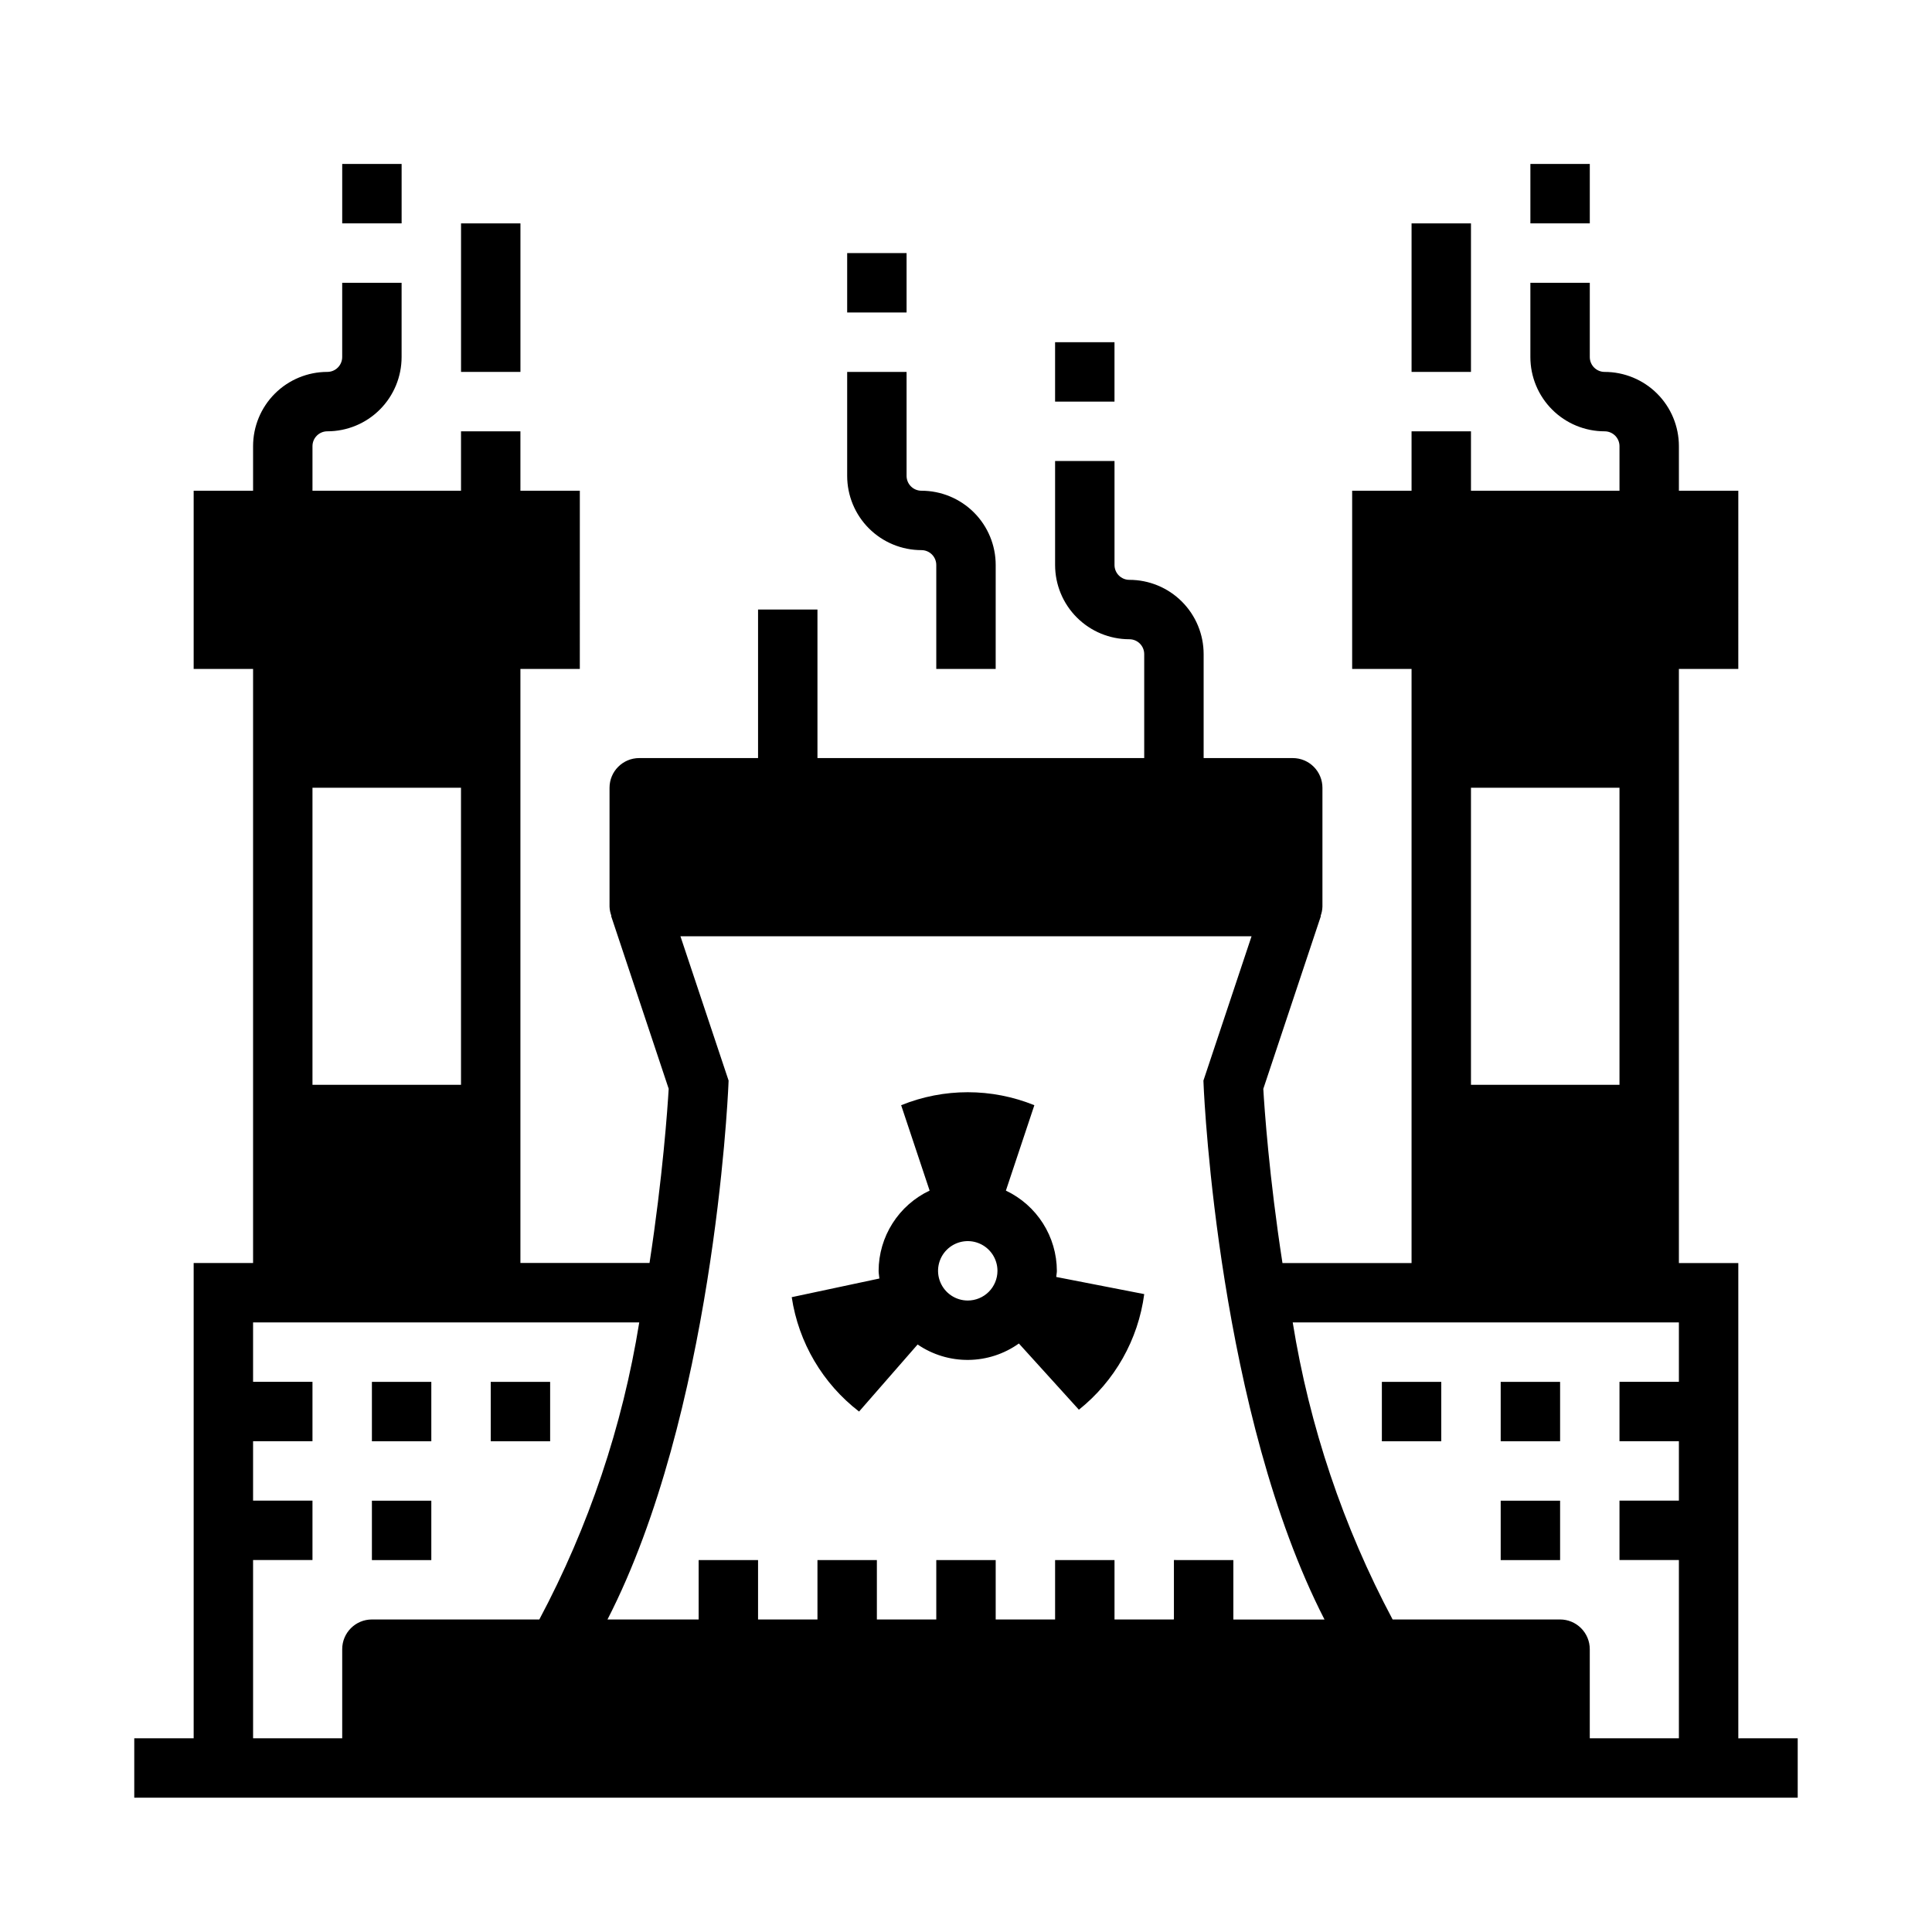
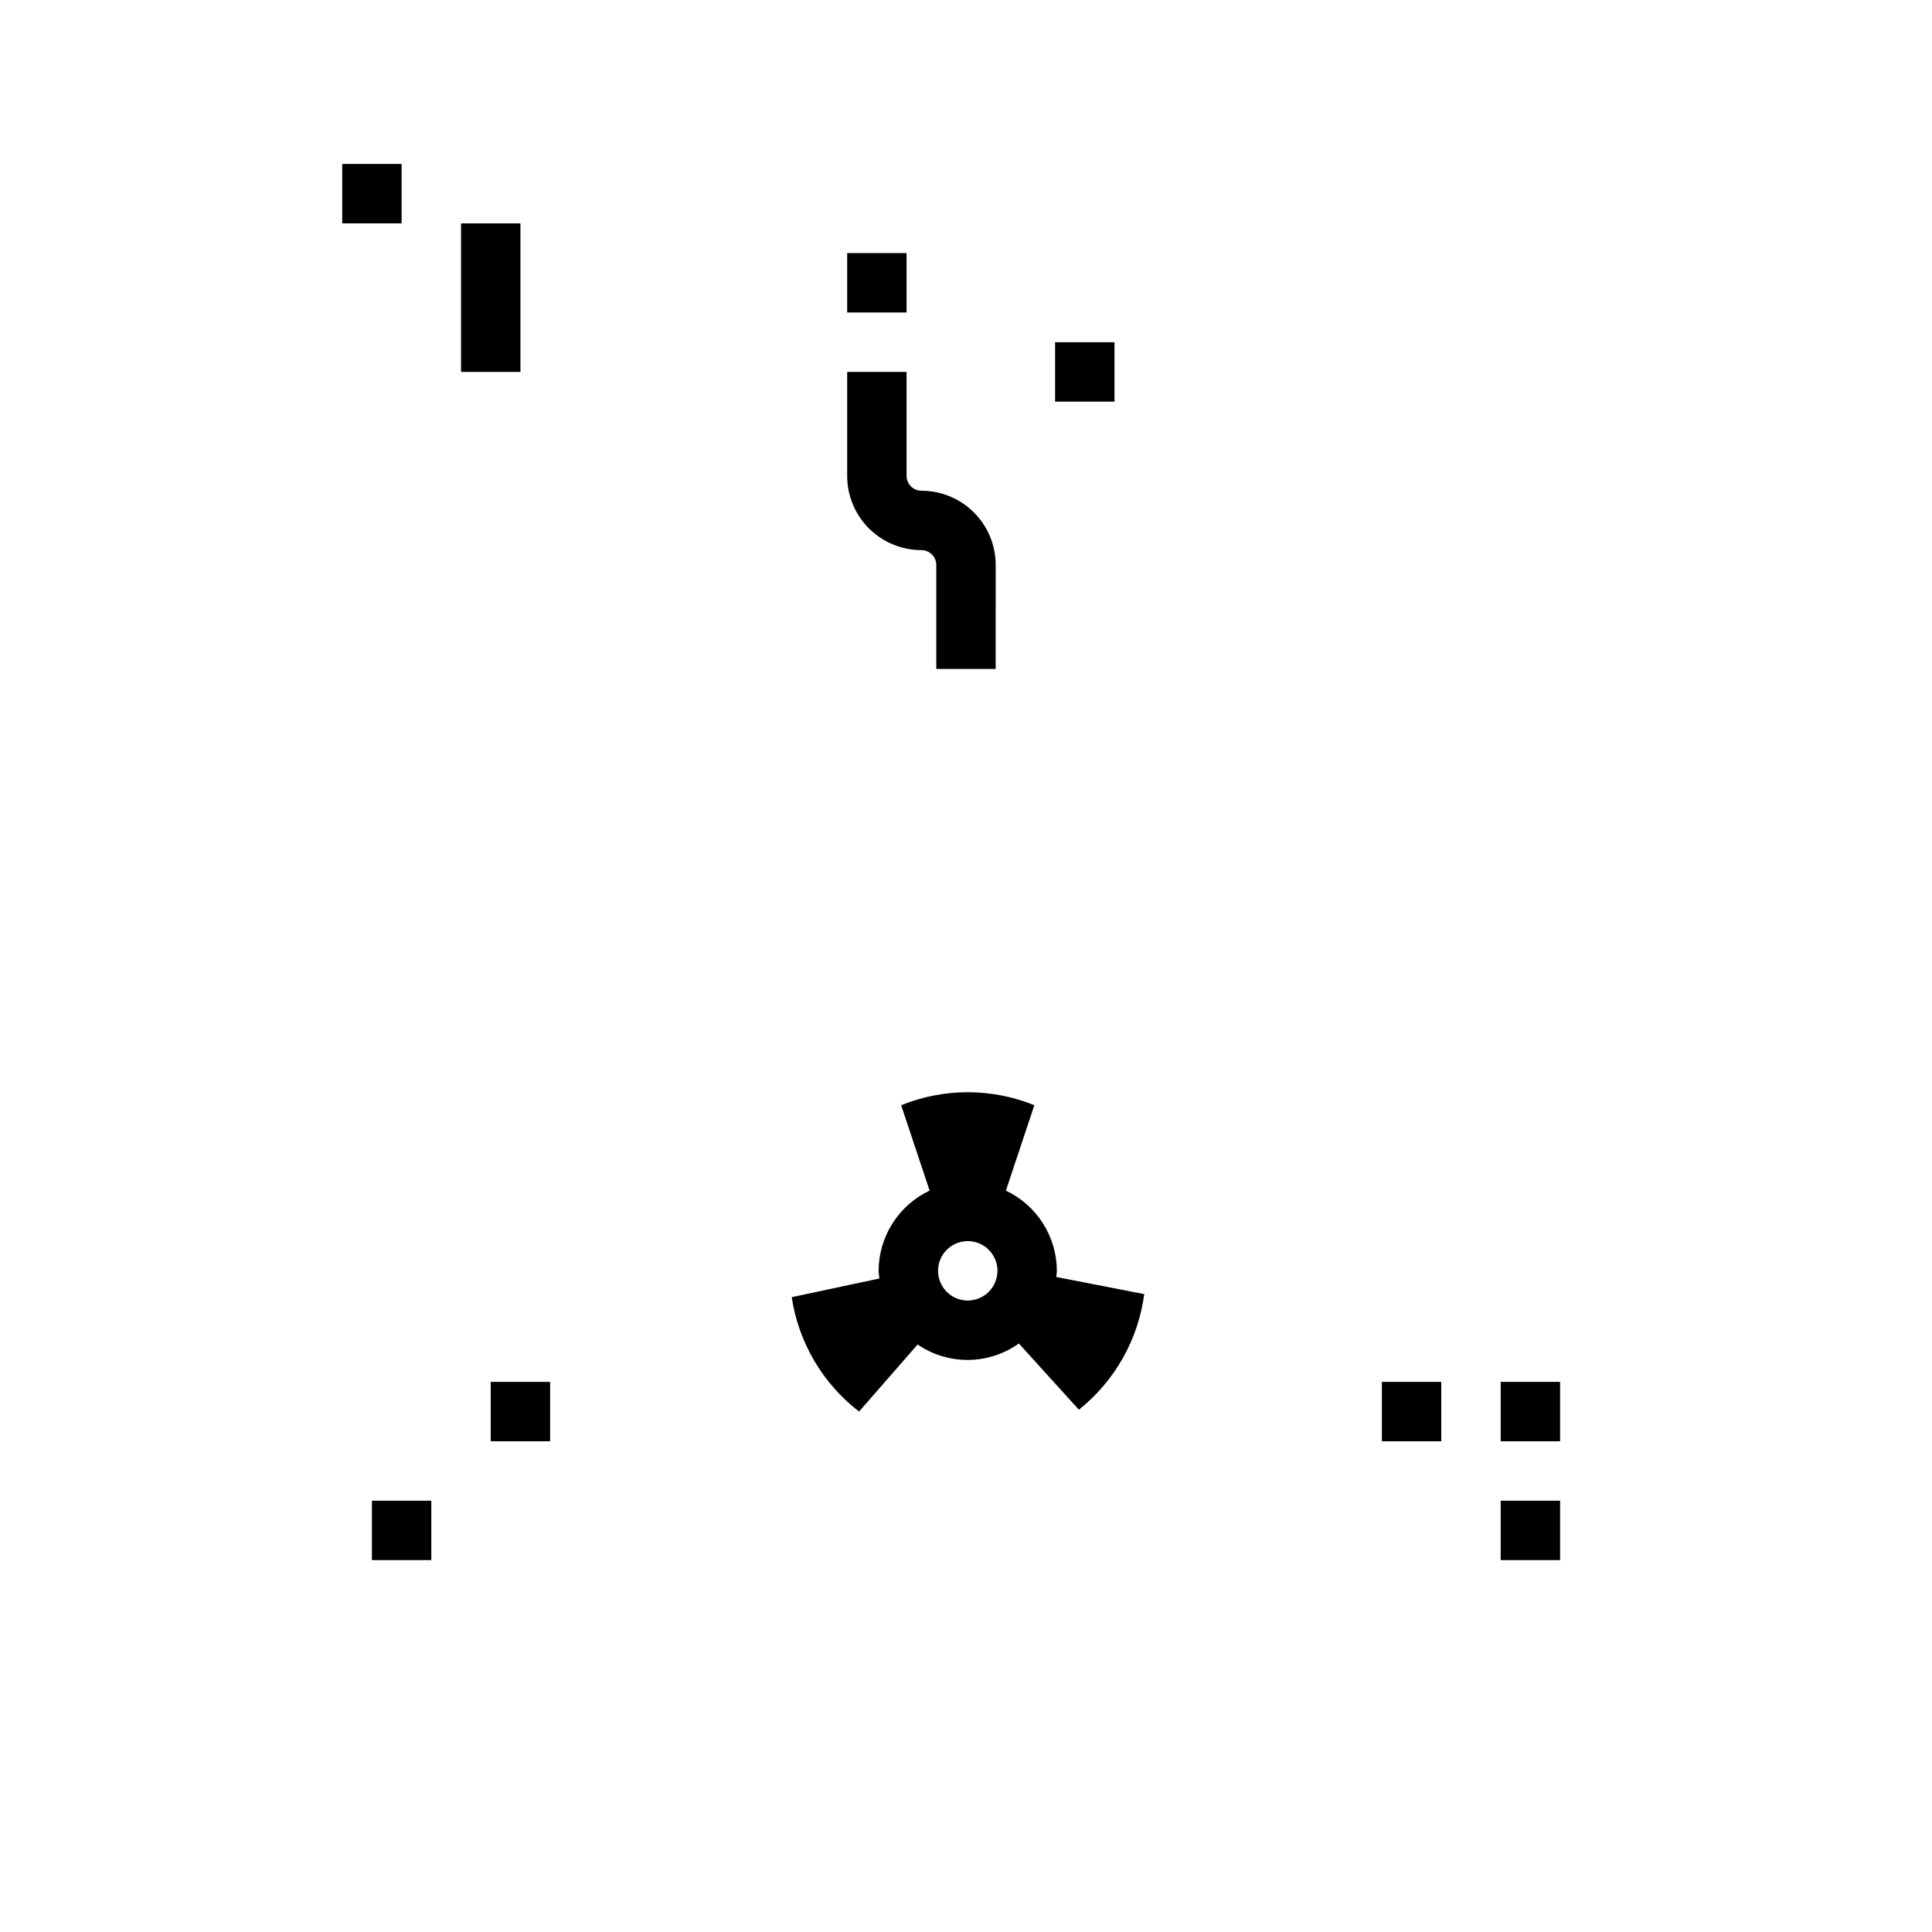
<svg xmlns="http://www.w3.org/2000/svg" fill="#000000" width="800px" height="800px" version="1.1" viewBox="144 144 512 512">
  <g>
    <path d="m388.19 289.79c1.043 0 2.043 0.414 2.781 1.152 0.738 0.738 1.152 1.742 1.152 2.785v27.551h15.742l0.004-27.551c0-5.219-2.074-10.227-5.766-13.918-3.691-3.688-8.695-5.762-13.914-5.762-2.176 0-3.938-1.762-3.938-3.938v-27.551h-15.742v27.551c0 5.219 2.07 10.227 5.762 13.918 3.691 3.688 8.699 5.762 13.918 5.762z" />
    <path d="m368.51 211.07h15.742v15.742h-15.742z" />
    <path d="m423.61 234.69h15.742v15.742h-15.742z" />
-     <path d="m549.57 187.45h15.742v15.742h-15.742z" />
-     <path d="m604.67 604.67v-125.95h-15.746v-157.44h15.742l0.004-47.23h-15.746v-11.809c0-5.219-2.07-10.227-5.762-13.918-3.691-3.688-8.699-5.762-13.918-5.762-2.172 0-3.934-1.762-3.934-3.938v-19.68h-15.746v19.68c0 5.219 2.074 10.227 5.766 13.918 3.691 3.691 8.695 5.762 13.914 5.762 1.043 0 2.047 0.414 2.785 1.152s1.152 1.742 1.152 2.785v11.809h-39.359v-15.746h-15.746v15.742l-15.742 0.004v47.23h15.742v157.44h-34.211c-3.535-22.828-4.785-41.066-5.078-46.16l15.266-45.816h-0.086c0.301-0.797 0.469-1.637 0.492-2.488v-31.488c0-2.086-0.828-4.09-2.305-5.566-1.477-1.477-3.477-2.305-5.566-2.305h-23.613v-27.551c0-5.223-2.074-10.227-5.766-13.918-3.691-3.691-8.695-5.762-13.918-5.762-2.172 0-3.934-1.766-3.934-3.938v-27.551h-15.746v27.551c0 5.219 2.074 10.227 5.766 13.914 3.691 3.691 8.695 5.766 13.914 5.766 1.047 0 2.047 0.414 2.785 1.152 0.738 0.738 1.152 1.738 1.152 2.785v27.551h-86.594v-39.359h-15.742v39.359h-31.488c-4.348 0-7.871 3.523-7.871 7.871v31.488c0.027 0.844 0.195 1.676 0.496 2.465h-0.086l15.266 45.816c-0.293 5.086-1.574 23.348-5.078 46.16h-34.215v-157.42h15.742l0.004-47.23h-15.746v-15.746h-15.742v15.742l-39.363 0.004v-11.809c0-2.176 1.766-3.938 3.938-3.938 5.219 0 10.227-2.07 13.914-5.762 3.691-3.691 5.766-8.699 5.766-13.918v-19.68h-15.742v19.68c0 1.043-0.418 2.047-1.156 2.785-0.734 0.738-1.738 1.152-2.781 1.152-5.219 0-10.227 2.074-13.914 5.762-3.691 3.691-5.766 8.699-5.766 13.918v11.809h-15.746v47.23h15.746v157.44h-15.746v125.95h-15.742v15.742h440.83v-15.742zm-70.848-251.91h39.359v78.723h-39.359zm-78.723 204.67v15.742l-15.742 0.004v-15.746h-15.746v15.742l-15.742 0.004v-15.746h-15.746v15.742l-15.742 0.004v-15.746h-15.746v15.742l-15.742 0.004v-15.746h-15.746v15.742l-24.156 0.004c27.906-54.363 31.855-137.57 32.031-141.36l0.062-1.457-12.762-38.242h151.35l-12.754 38.25 0.062 1.457c0.164 3.785 4.117 86.984 32.023 141.36h-24.156v-15.754zm-228.29-204.67h39.359l0.004 78.723h-39.363zm-15.742 204.67h15.742v-15.742h-15.742v-15.746h15.742v-15.742h-15.742v-15.746h102.34c-4.434 27.52-13.379 54.121-26.48 78.723h-44.367c-4.348 0-7.871 3.523-7.871 7.871v23.617h-23.617zm354.24 47.23v-23.613c0-2.086-0.832-4.09-2.309-5.566-1.477-1.477-3.477-2.305-5.566-2.305h-44.375c-13.098-24.605-22.043-51.203-26.473-78.723h102.34v15.742l-15.742 0.004v15.742h15.742v15.742l-15.742 0.004v15.742h15.742v47.23z" />
    <path d="m424.08 480.78c-0.016-4.457-1.293-8.816-3.684-12.578s-5.797-6.769-9.824-8.676l7.543-22.633c-11.32-4.59-23.98-4.59-35.301 0l7.543 22.625c-4.027 1.906-7.438 4.914-9.828 8.676-2.391 3.758-3.672 8.121-3.688 12.578 0 0.699 0.148 1.363 0.203 2.047l-23.23 4.945c1.812 12.027 8.207 22.891 17.848 30.312l15.516-17.773c3.961 2.711 8.66 4.137 13.457 4.09 4.801-0.047 9.469-1.562 13.379-4.352l15.902 17.547c9.512-7.59 15.719-18.57 17.316-30.637l-23.316-4.543c0.031-0.543 0.164-1.07 0.164-1.629zm-23.617 7.871h0.004c-3.188 0-6.055-1.918-7.273-4.859-1.219-2.941-0.547-6.328 1.707-8.578 2.25-2.25 5.637-2.926 8.578-1.707 2.941 1.219 4.859 4.09 4.859 7.273 0 2.086-0.832 4.09-2.305 5.566-1.477 1.477-3.481 2.305-5.566 2.305z" />
    <path d="m541.7 541.7h15.742v15.742h-15.742z" />
    <path d="m541.7 510.21h15.742v15.742h-15.742z" />
    <path d="m510.21 510.21h15.742v15.742h-15.742z" />
    <path d="m242.56 541.7h15.742v15.742h-15.742z" />
-     <path d="m242.56 510.21h15.742v15.742h-15.742z" />
    <path d="m274.05 510.21h15.742v15.742h-15.742z" />
-     <path d="m518.08 203.2h15.742v39.359h-15.742z" />
    <path d="m234.69 187.45h15.742v15.742h-15.742z" />
    <path d="m266.18 203.2h15.742v39.359h-15.742z" />
  </g>
</svg>